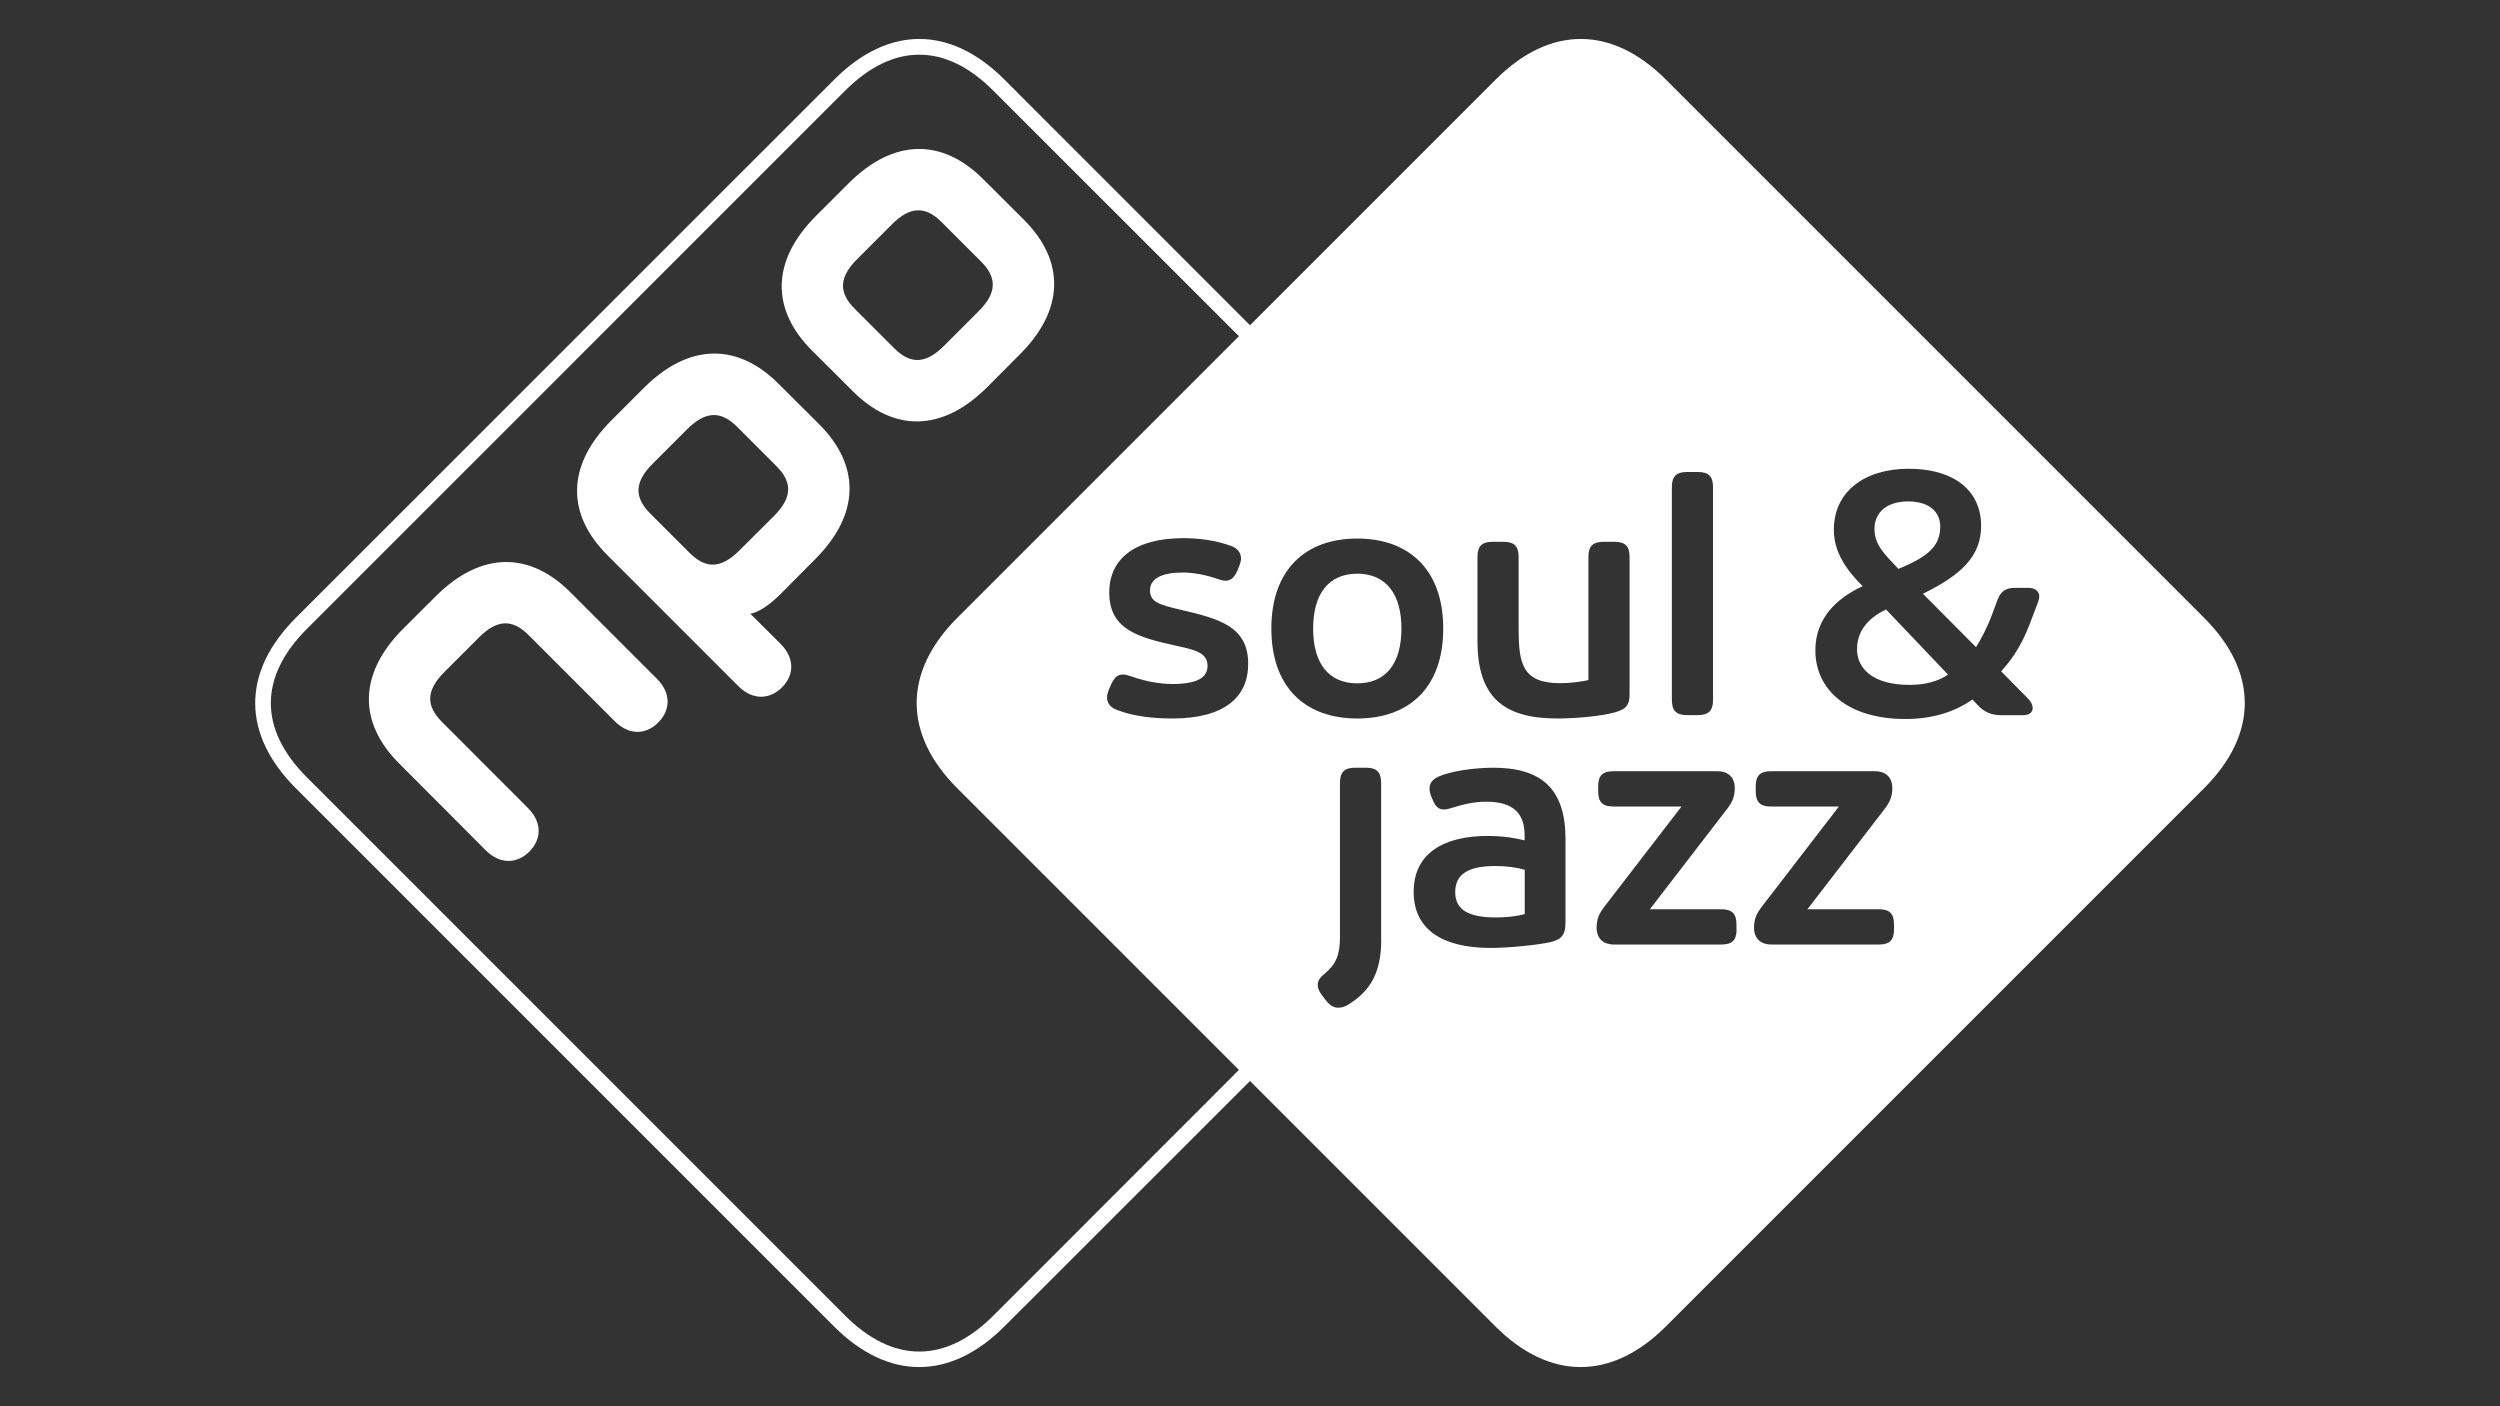
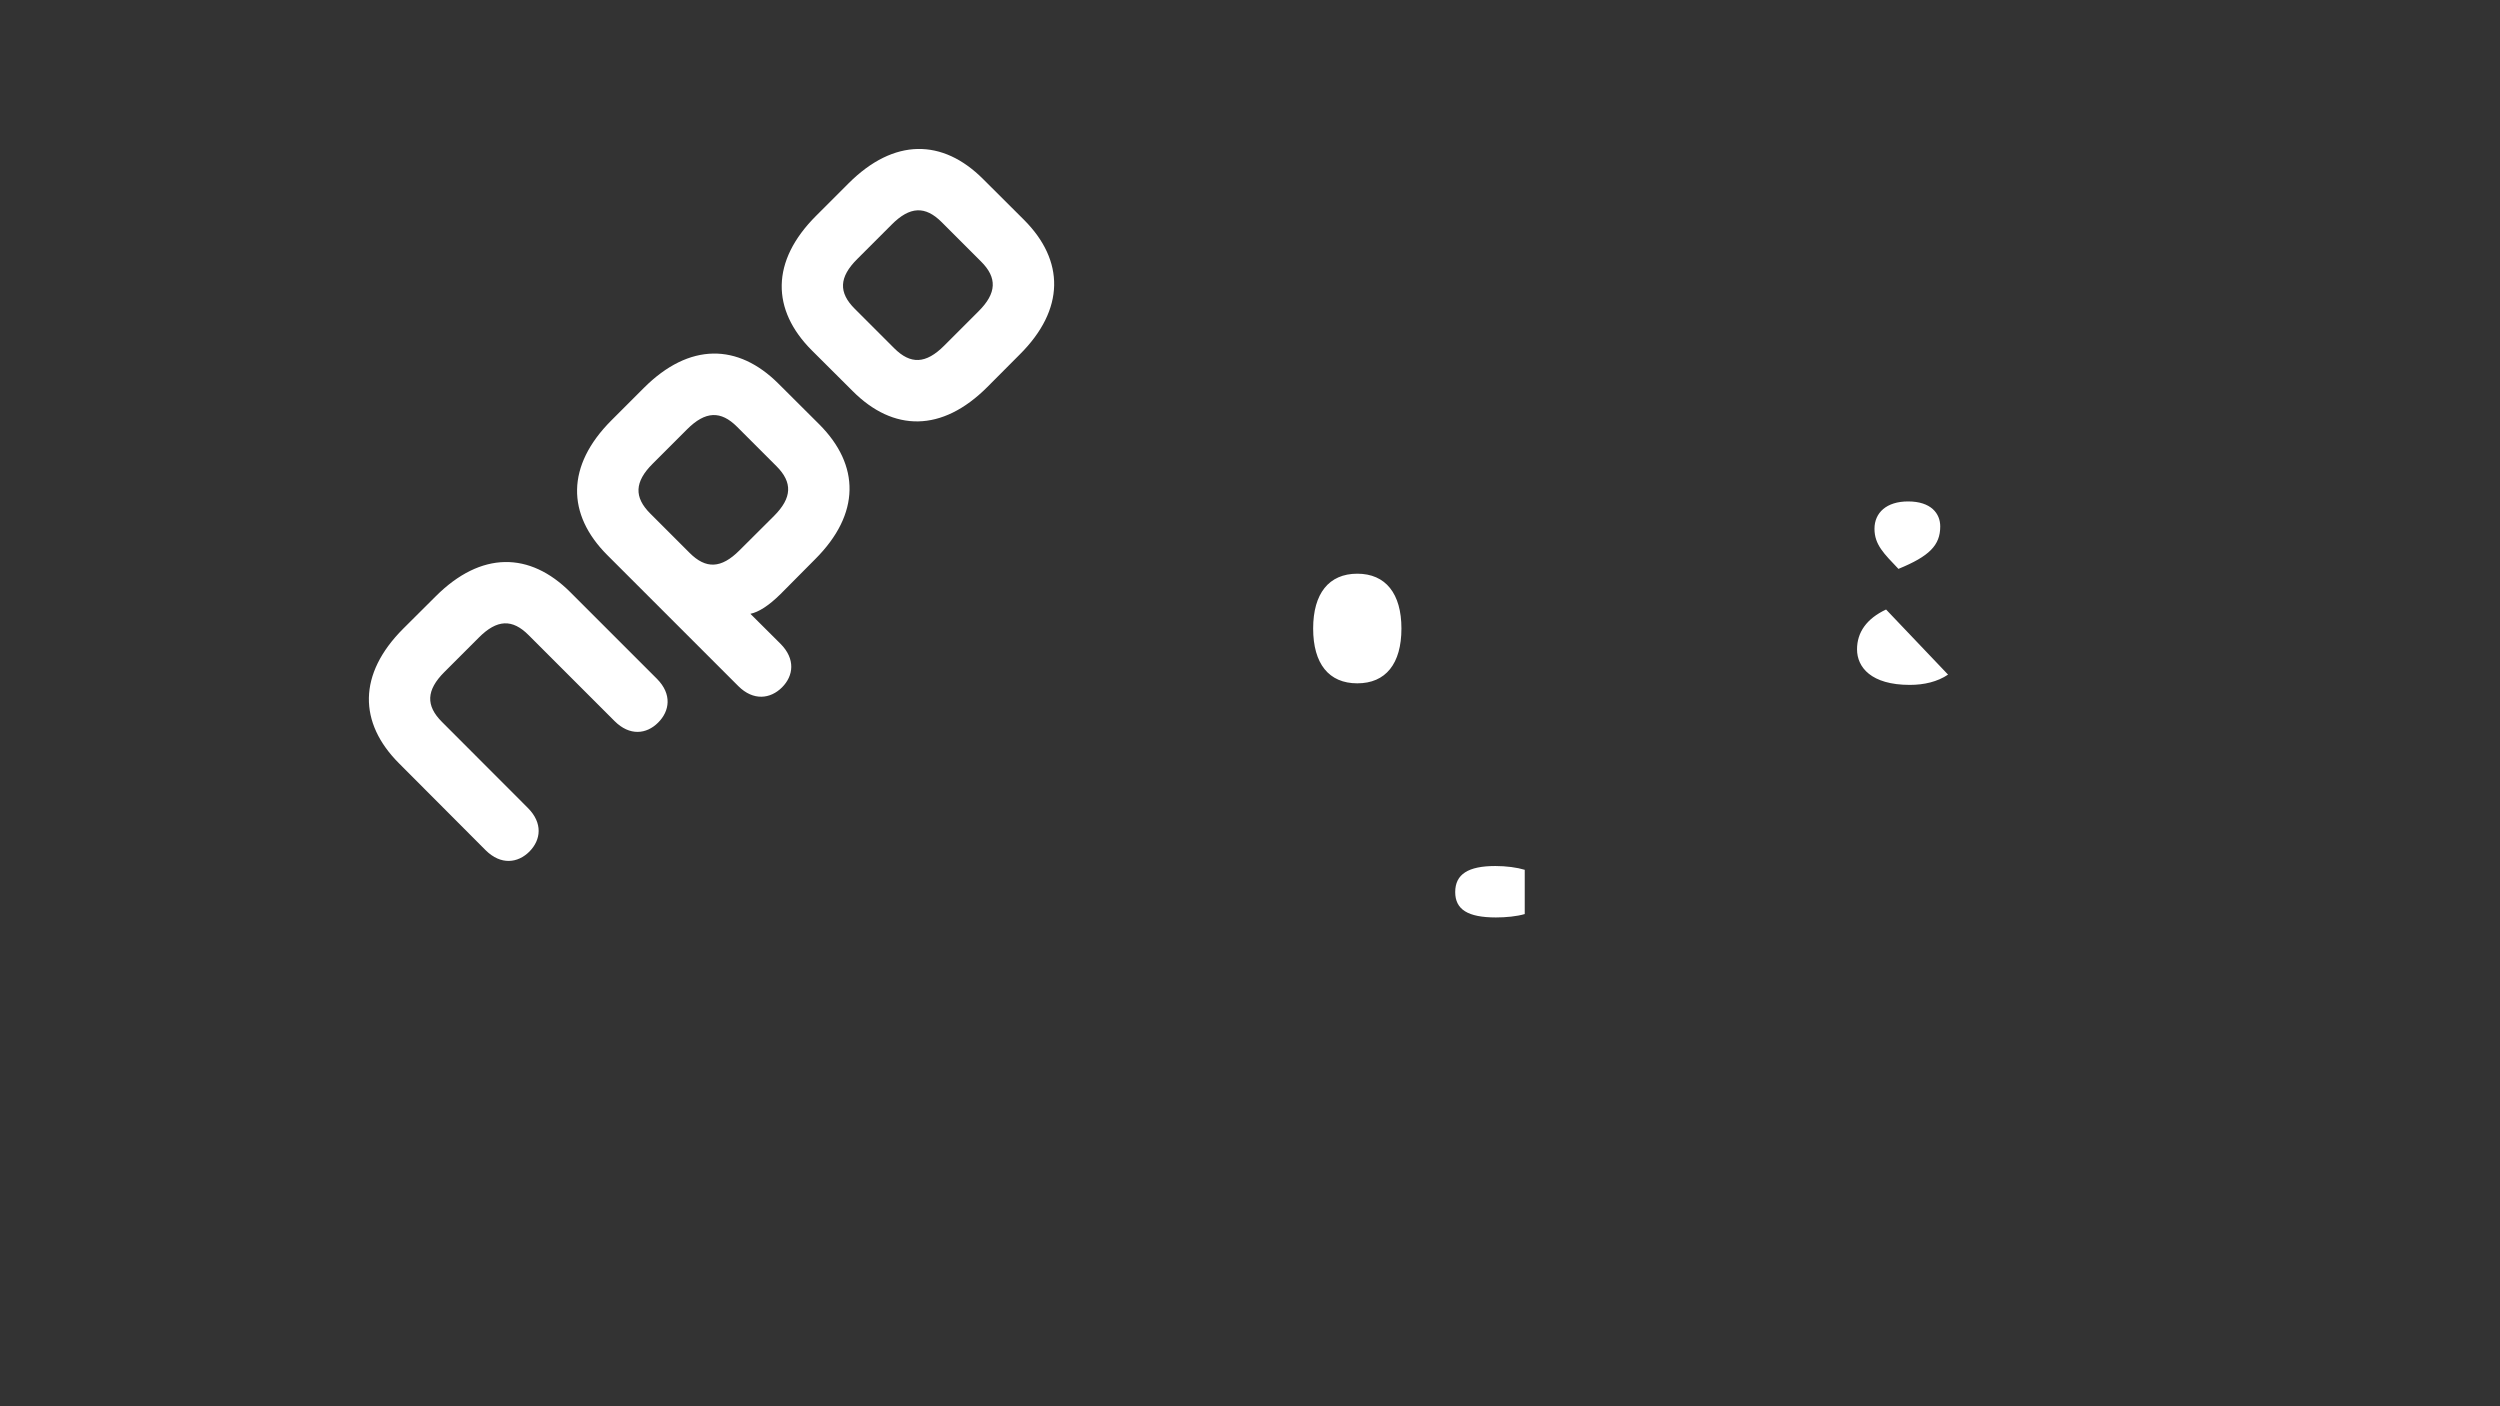
<svg xmlns="http://www.w3.org/2000/svg" xml:space="preserve" id="Layer_1" x="0" y="0" style="enable-background:new 0 0 1920 1080" version="1.1" viewBox="0 0 1920 1080">
  <rect x="0" y="0" width="1920" height="1080" fill="#333333" stroke="none" />
  <style>.st0{fill:#fff}</style>
  <path d="M504.6 521.4 438 454.8c-31.1-31.1-68.5-31.7-103.4 3.2l-24.9 24.8c-34.9 34.9-34.4 72.3-3.2 103.5L373 653c11.7 11.6 24.7 9.9 33.6 1 8.9-9 10.4-21.9-1.2-33.5l-66-66.1c-12.5-12.5-12.1-24.3 1.9-38.3l26.4-26.4c14-14.1 25.8-14.5 38.3-1.9l66 66c11.6 11.6 24.5 10.1 33.4 1.2 9-8.9 10.8-21.9-.8-33.6M786.5 168.9l-31.4-31.3c-31.1-31.2-68.5-31.7-103.4 3.2l-24.9 24.9c-35 34.9-34.4 72.3-3.3 103.4l31.4 31.3c31.1 31.2 68.5 31.8 103.4-3.2l24.8-24.9c35-34.8 34.5-72.2 3.4-103.4zm-35 70.2-26.4 26.4c-14.1 14.1-25.8 14.5-38.4 1.9l-30.2-30.2c-12.6-12.5-12.2-24.3 1.9-38.3l26.4-26.4c14-14.1 25.8-14.5 38.4-1.9l30.2 30.2c12.6 12.5 12.1 24.4-1.9 38.3zM626 429.5c35-34.9 34.4-72.3 3.3-103.5l-31.4-31.3c-31.1-31.1-68.5-31.7-103.4 3.2l-24.9 24.9c-34.9 34.9-34.4 72.2-3.3 103.4L567 526.9c11.6 11.6 24.7 9.9 33.6 1 8.9-8.9 10.4-21.8-1.1-33.4l-23.2-23.1c6.3-1.3 14-6.1 23.2-15.2l26.5-26.7zm-58.1-6.8c-14.1 14.1-25.8 14.4-38.3 1.9l-30.2-30.2c-12.5-12.5-12.2-24.3 1.9-38.3l26.4-26.4c14.1-14.1 25.9-14.4 38.4-1.9l30.2 30.2c12.5 12.5 12.1 24.3-1.9 38.3l-26.5 26.4zM1490.1 404.3c0-10-7.1-19.2-24.7-19.2-16.6 0-25.8 8.7-25.8 21s7.4 19.2 18.4 30.8c23.7-9.7 32.1-18.1 32.1-32.6zM1076.3 482.7c0-26.8-12.1-42.1-33.9-42.1-21.8 0-33.9 15.2-33.9 42.1 0 27.1 12.1 42.1 33.9 42.1 21.8 0 33.9-15 33.9-42.1zM1117.6 685.1c0 13.4 9.7 19.5 31.3 19.5 7.6 0 16-.8 22.1-2.6v-34c-6-1.8-14.2-2.9-22.6-2.9-20.8 0-30.8 6.3-30.8 20zM1426.2 498.7c0 13.7 10.8 27.3 40.5 27.3 11 0 21.3-2.4 29.4-7.9l-47.6-50c-14.9 7-22.3 17.5-22.3 30.6z" class="st0" />
-   <path d="M1692.8 474.5 1279.5 61.2c-41.6-41.7-89.3-41.7-130.9 0L960 249.8 771.5 61.2c-41.6-41.7-89.3-41.7-130.9 0L227.2 474.5c-41.6 41.6-41.6 89.3 0 130.9l413.3 413.3c41.6 41.6 89.3 41.6 130.9 0L960 830.2l188.5 188.5c41.6 41.6 89.3 41.6 130.9 0l413.3-413.3c41.7-41.6 41.7-89.3.1-130.9zM951.3 821.9 763 1010.3c-18.4 18.4-37.5 27.7-57 27.7-19.4 0-38.6-9.3-57-27.7L235.7 597c-18.4-18.4-27.7-37.6-27.7-57s9.3-38.6 27.7-57L649 69.7C667.4 51.3 686.6 42 706 42s38.6 9.3 56.9 27.7l188.5 188.4.1.1-216.3 216.3c-41.6 41.6-41.6 89.3 0 130.9l216.3 216.3-.2.2zm-50.9-270.1c-14.5 0-30-1.6-42.6-6.6-5-1.8-7.6-5.3-7.6-9.5 0-1.8.5-3.7 1.3-5.8l1.6-3.7c2.4-5.5 5-8.2 9.2-8.2 1.8 0 3.7.5 6 1.3 9.7 3.4 20.8 6 32.3 6 18.4 0 26.8-4.7 26.8-13.9 0-10.3-10-12.4-24.2-15.5-28.4-6.3-51.3-12.1-51.3-40.8 0-26 19.7-41.8 57.1-41.8 11.6 0 24.7 1.6 36.5 6 5 1.8 7.6 5.3 7.6 9.5 0 1.8-.5 3.7-1.3 5.8l-1.3 3.2c-2.4 5.5-5 8.2-9.2 8.2-1.8 0-3.7-.5-6-1.3-8.9-3.2-18.9-5-27.1-5-16 0-25 4.7-25 13.7 0 9.2 7.4 11 23.9 15 28.4 6.6 51.5 12.4 51.5 41.3.1 26.1-18.8 42.1-58.2 42.1zM1284 374.1c0-8.2 3.4-11.6 11.6-11.6h8.4c8.2 0 11.6 3.4 11.6 11.6v163.5c0 8.2-3.4 11.6-11.6 11.6h-8.4c-8.2 0-11.6-3.4-11.6-11.6V374.1zM976.4 482.7c0-45 26-69.1 66-69.1s66 24.2 66 69.1c0 45.2-26 69.1-66 69.1s-66-23.9-66-69.1zm84.4 238.9c0 26-8.9 40-25.8 50.2-2.6 1.6-5 2.1-7.4 2.1-3.4 0-6.3-1.8-9.2-5.5l-3.2-4.2c-2.4-3.2-3.2-5.5-3.2-7.9 0-2.9 1.6-5.5 5.5-8.7 8.4-6.8 11.6-14.2 11.6-27.6V601.2c0-8.2 3.4-11.6 11.6-11.6h8.4c8.2 0 11.6 3.4 11.6 11.6v120.4zm141.4-11.8c0 9.5-4.7 12.1-11.3 13.7-8.9 2.1-31.3 4.5-46.3 4.5-36.5 0-58.9-13.9-58.9-43.1 0-29.4 22.9-42.9 56.8-42.9 13.4 0 23.1 2.1 28.4 3.4v-3.9c0-16.3-8.2-25.8-29.4-25.8-10.5 0-18.7 2.4-26.3 4.7-2.4.8-4.5 1.3-6.3 1.3-4.2 0-6.6-2.4-8.9-8.2l-1.1-2.6c-.8-2.1-1-3.9-1-5.5 0-5 3.7-7.6 7.4-9.2 8.9-3.9 26.8-6.6 41.5-6.6 36.8 0 55.5 16 55.5 54.7v65.5zm-6-158c-41.5 0-61.5-16.3-61.5-59.7v-64.4c0-8.2 3.4-11.6 11.6-11.6h8.4c8.2 0 11.6 3.4 11.6 11.6v54.7c0 26.8 2.6 42.3 31.8 42.3 7.6 0 16.3-1.1 21.8-2.4v-94.6c0-8.2 3.4-11.6 11.6-11.6h8.4c8.2 0 11.6 3.4 11.6 11.6v105.7c0 8.4-2.9 11.3-11.3 13.7-11.7 3.2-31.2 4.7-44 4.7zm137.5 162c0 8.2-3.4 11.6-11.6 11.6h-82.8c-7.4 0-13.1-4.2-13.1-12.9 0-6.6 1.8-10.8 6.3-16.6l58.9-76.5H1239c-8.1 0-11.6-3.4-11.6-11.6v-3.9c0-8.2 3.4-11.6 11.6-11.6h80.2c7.4 0 13.1 4.2 13.1 12.9 0 6.6-1.8 10.8-6.3 16.6l-58.9 76.5h54.9c8.1 0 11.6 3.4 11.6 11.6v3.9zm120.9 0c0 8.2-3.4 11.6-11.6 11.6h-82.8c-7.4 0-13.1-4.2-13.1-12.9 0-6.6 1.8-10.8 6.3-16.6l58.9-76.5H1360c-8.2 0-11.6-3.4-11.6-11.6v-3.9c0-8.2 3.4-11.6 11.6-11.6h80.2c7.4 0 13.1 4.2 13.1 12.9 0 6.6-1.8 10.8-6.3 16.6l-58.9 76.5h54.9c8.2 0 11.6 3.4 11.6 11.6v3.9zm110.7-251.6-6.6 17.4c-7.6 19.7-16 29.4-21.8 36l20.5 20.8c2.6 2.6 3.7 5 3.7 7.4 0 3.2-2.4 5.5-7.9 5.5h-15.8c-7.6 0-13.4-2.1-18.9-8.2l-3.7-3.9c-13.7 9.7-31 15-51.5 15-43.9 0-69.1-22.1-69.1-52.8 0-23.4 15-39.4 36.3-49.2-13.1-13.1-22.1-26.6-22.1-43.4 0-28.9 23.1-46.8 57.6-46.8 33.4 0 55.5 15.8 55.5 43.9 0 23.1-15 37.6-44.7 52.1l40.8 41c3.9-6.3 8.4-14.5 12.6-25.8l3.7-10c2.6-7.1 6.6-9.7 13.1-9.7h11c4.7 0 8.2 2.4 8.2 6.8-.1 1-.4 2.6-.9 3.9z" class="st0" />
</svg>